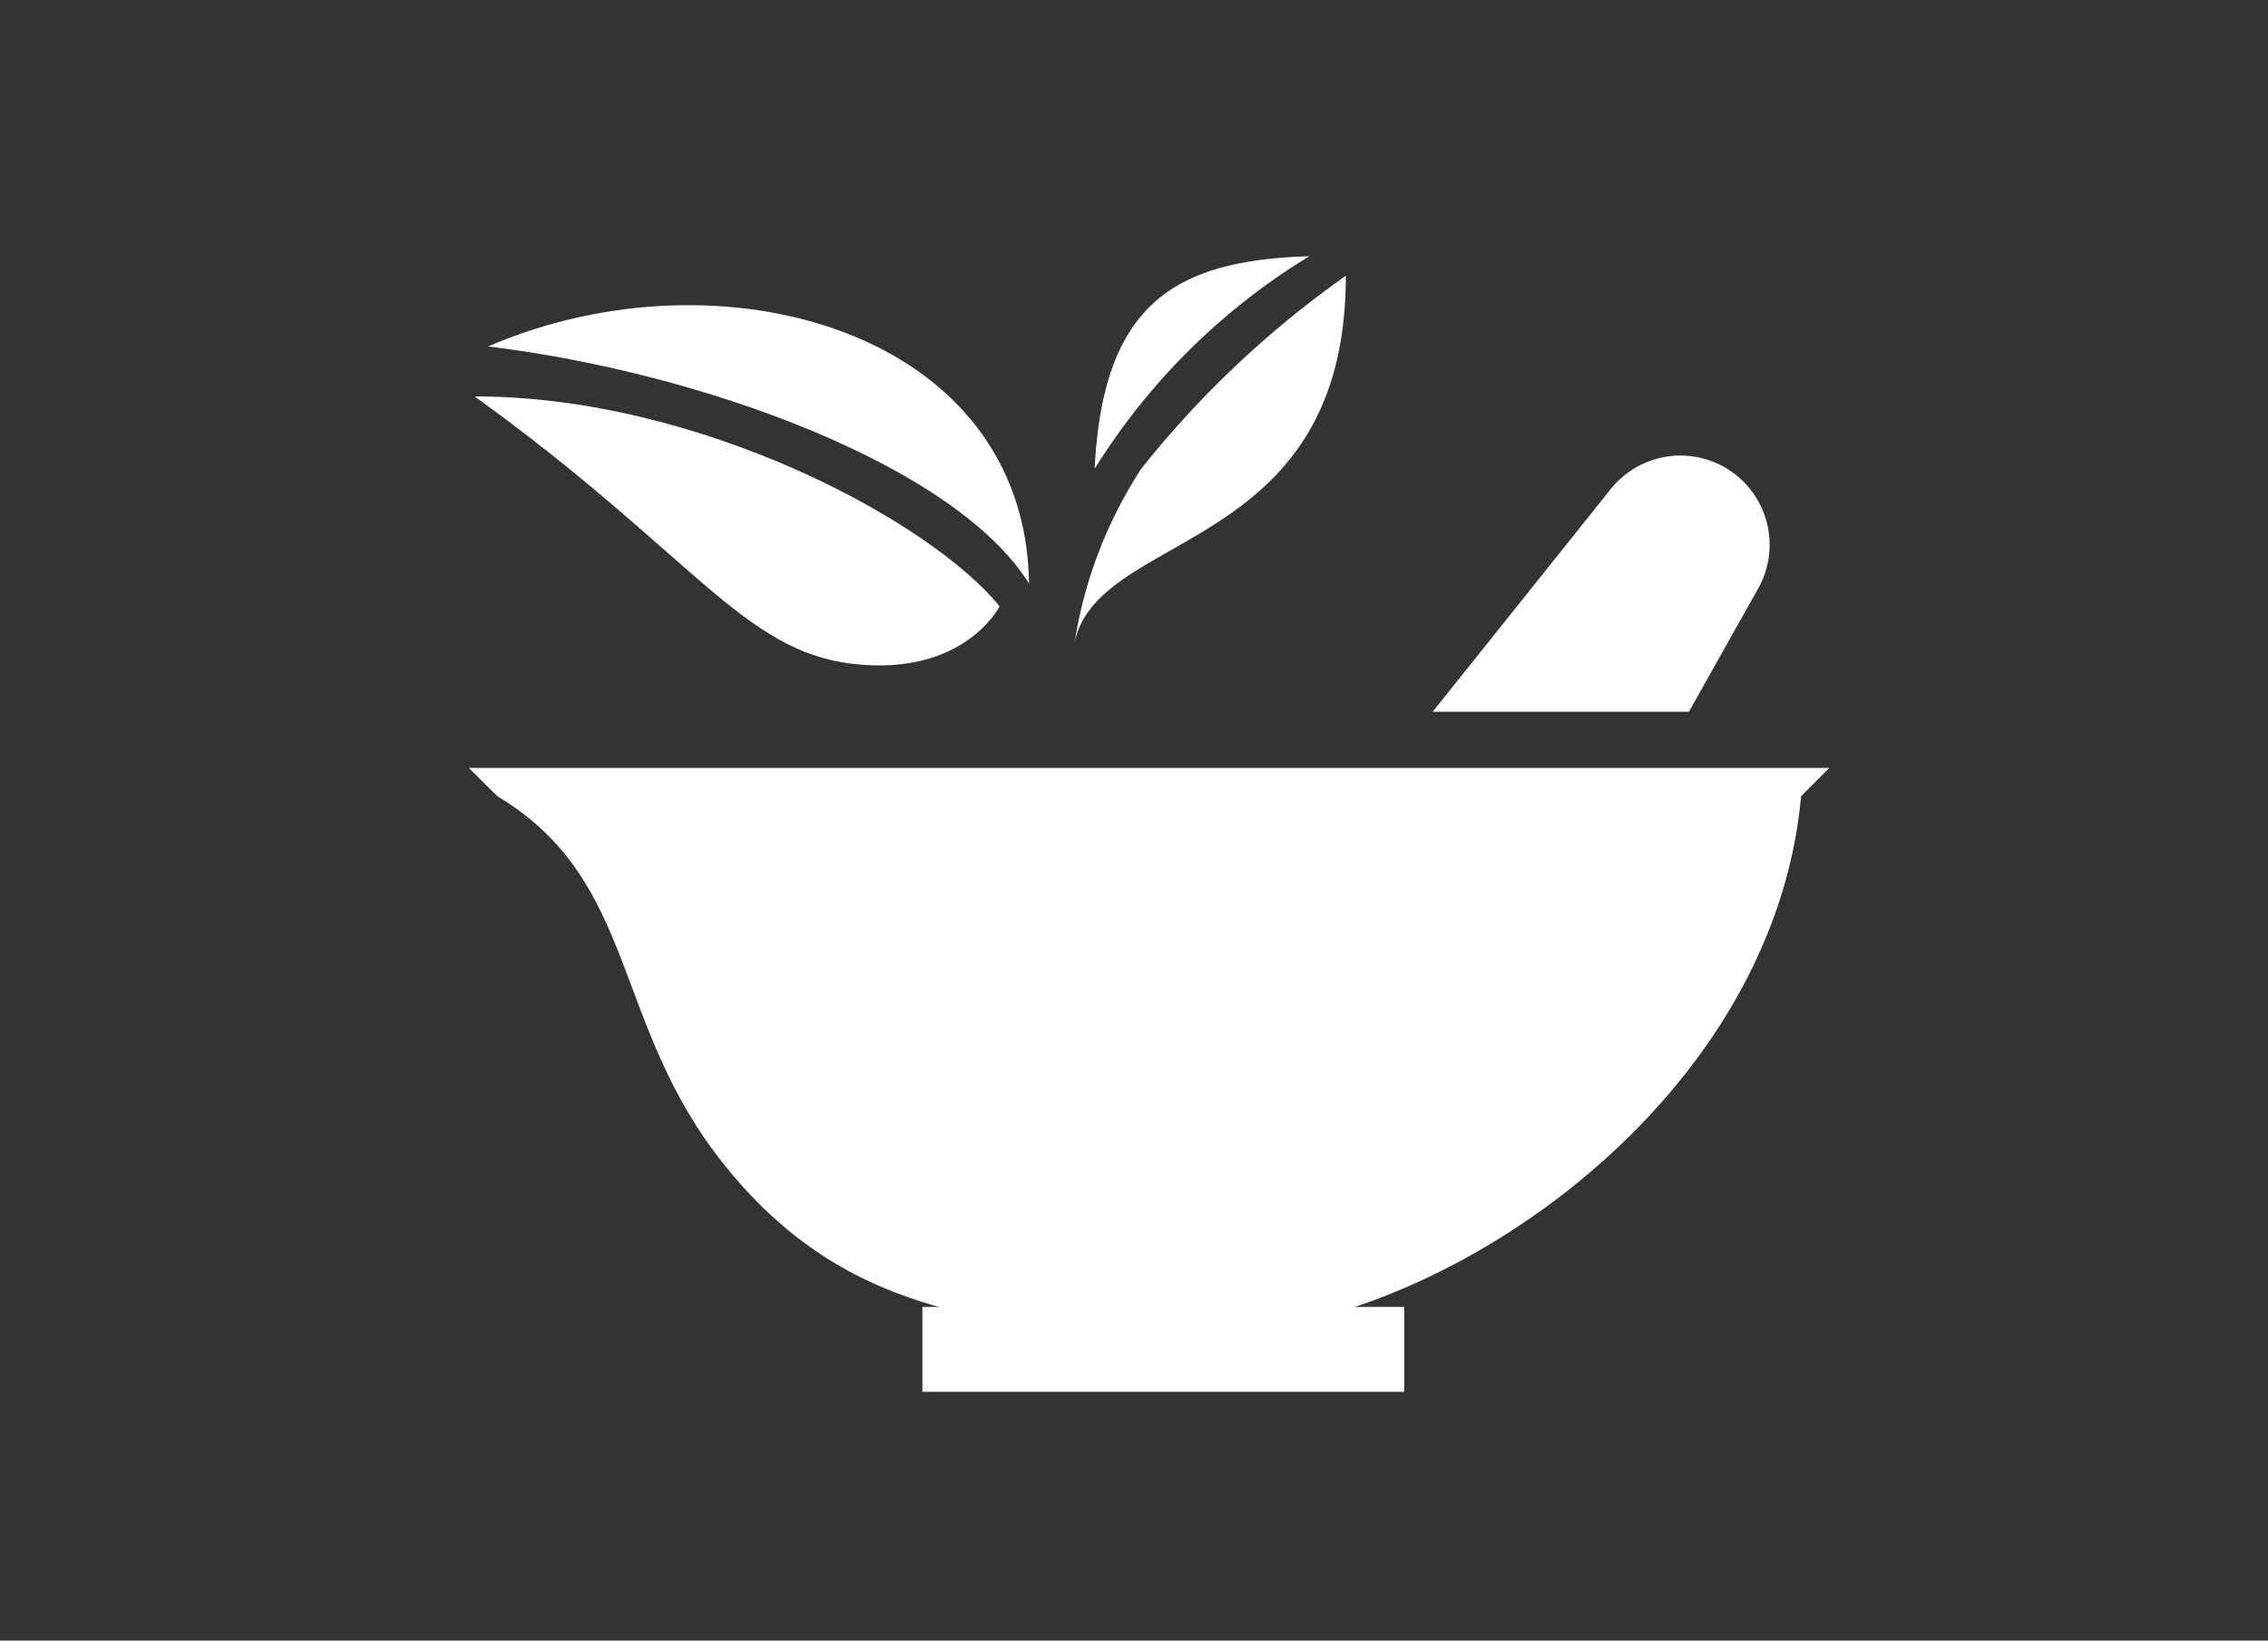
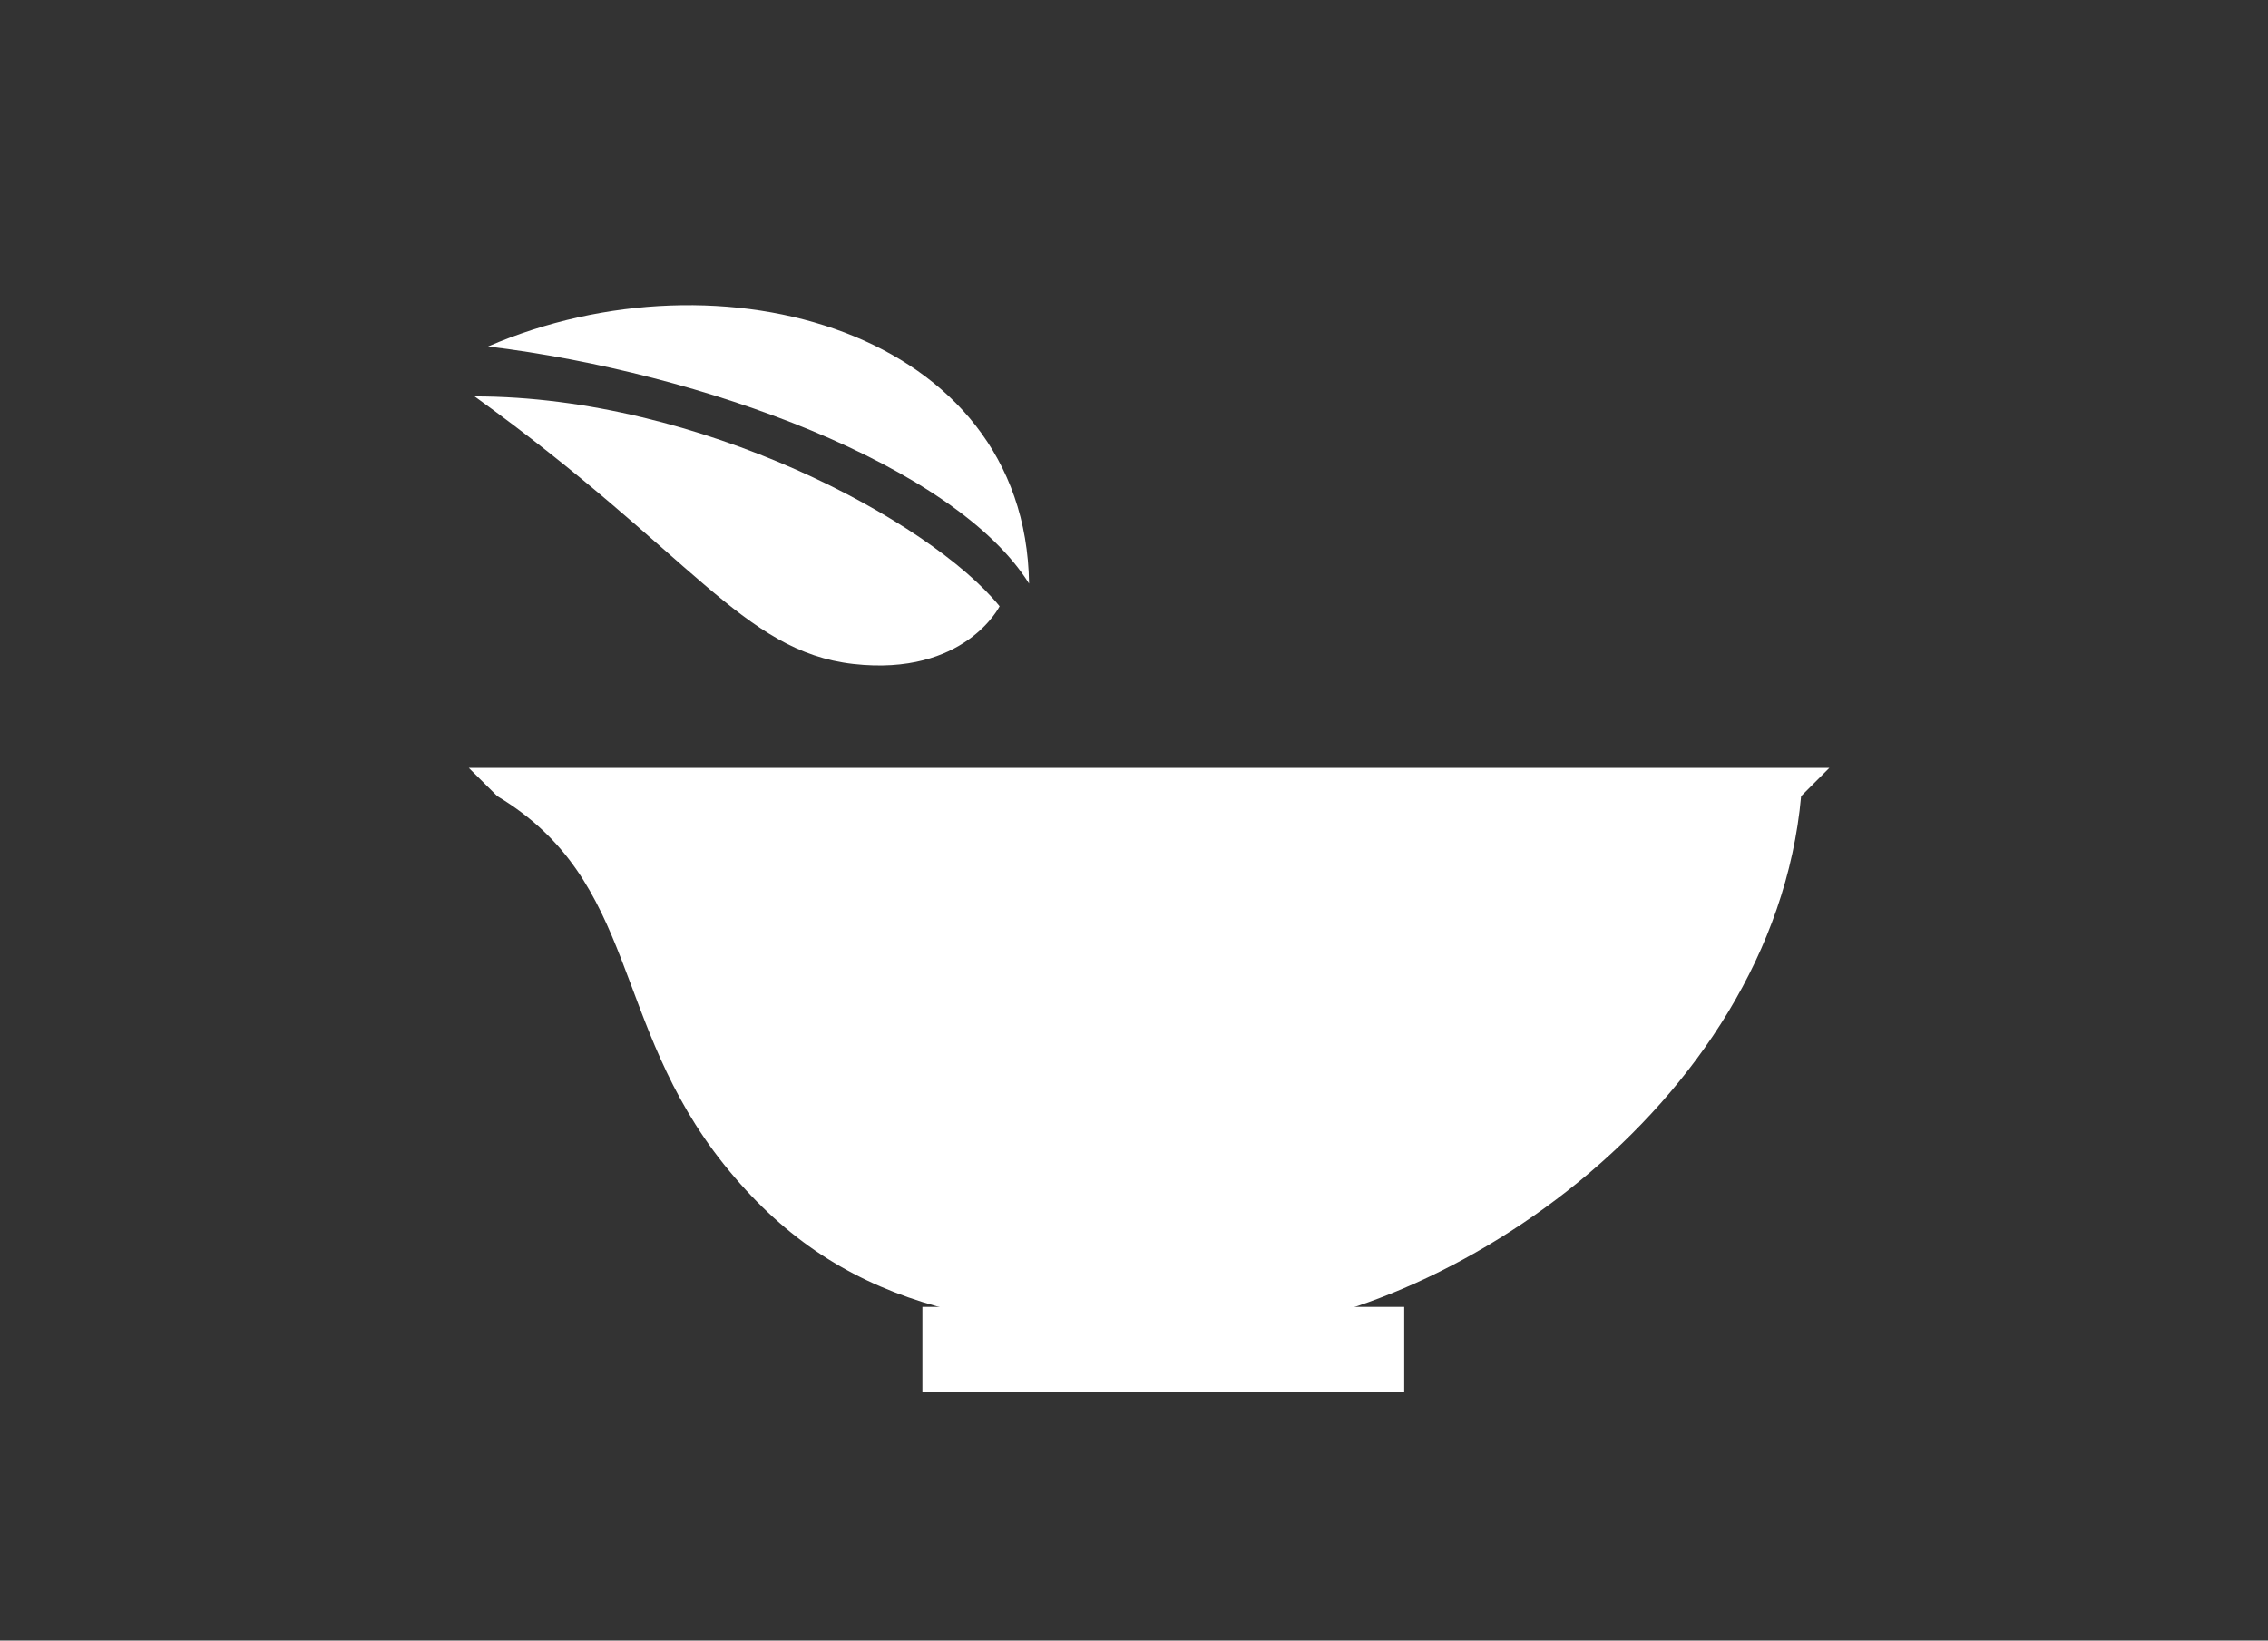
<svg xmlns="http://www.w3.org/2000/svg" viewBox="0 0 94 68">
  <rect x="0" y="0" width="94" height="68" fill="#333333" stroke="none" />
  <defs>
    <style>.cls-1{fill:#fff;}</style>
  </defs>
  <title>icon_</title>
  <path class="cls-1" d="M20.61,33c5.87,3.52,4.7,9.4,9.4,15.27s10.57,7,20,7S73.48,45.94,74.65,33l1.17-1.17H19.43Z" />
  <rect class="cls-1" x="38.23" y="54.17" width="19.97" height="3.52" />
-   <path class="cls-1" d="M59.38,29.5l7.38-9.23a3.7,3.7,0,0,1,4.79-.86h0a3.7,3.7,0,0,1,1.31,5L70,29.5H59.38Z" />
  <path class="cls-1" d="M42.65,24.19c-0.14-10.48-12.78-14-22.42-9.83C29.12,15.44,39.6,19.3,42.65,24.19Z" />
  <path class="cls-1" d="M41.43,25.13C38.56,21.6,29,16.43,19.67,16.43c9,6.49,11.09,10.57,15.7,11.09S41.43,25.13,41.43,25.13Z" />
-   <path class="cls-1" d="M45.37,19.43c0.34-6.88,3.36-8.64,8.9-8.81A27,27,0,0,0,45.37,19.43Z" />
-   <path class="cls-1" d="M47.3,19.43a41,41,0,0,1,8.48-8c0,11.58-10.24,10.49-11.24,15.19A18.38,18.38,0,0,1,47.3,19.43Z" />
</svg>